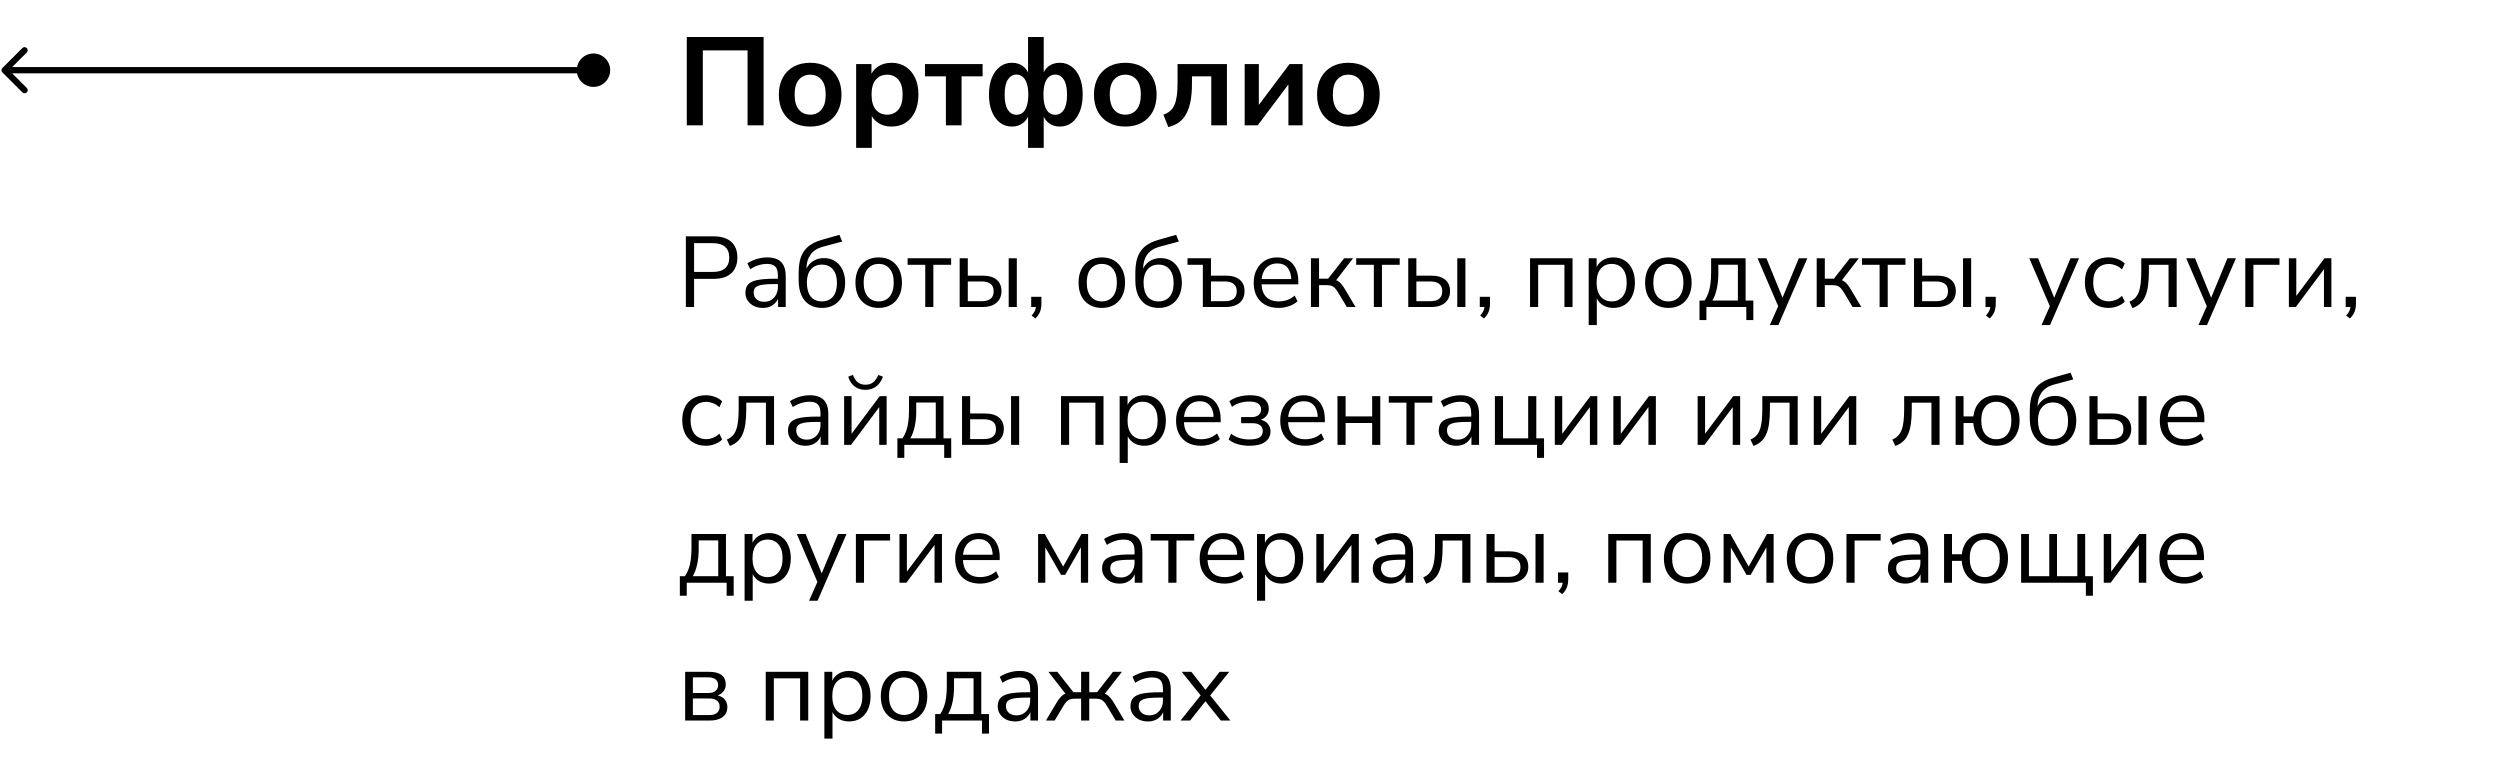
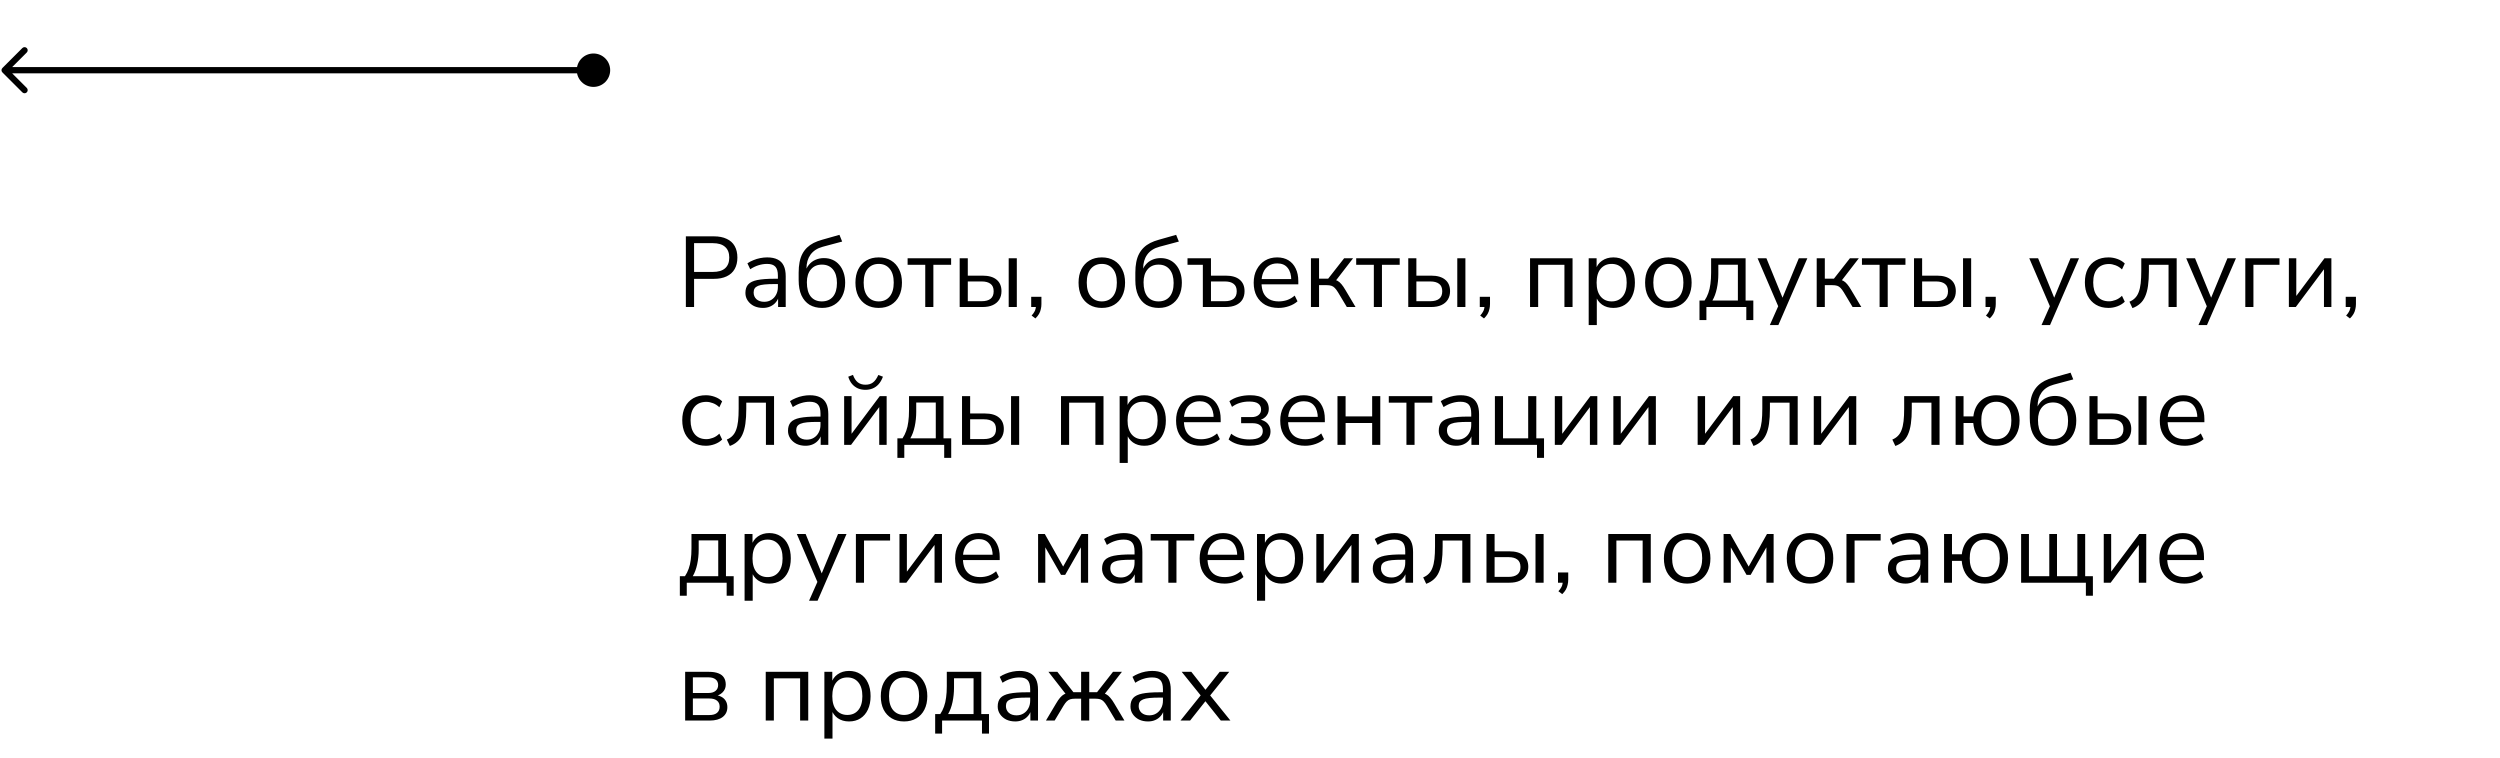
<svg xmlns="http://www.w3.org/2000/svg" width="399" height="121" viewBox="0 0 399 121" fill="none">
  <g clip-path="url(#clip0_669_3102)">
    <path d="M97.384 11.205C97.384 12.678 96.19 13.871 94.718 13.871C93.245 13.871 92.051 12.678 92.051 11.205C92.051 9.732 93.245 8.538 94.718 8.538C96.19 8.538 97.384 9.732 97.384 11.205ZM0.385 11.558C0.189 11.363 0.189 11.046 0.385 10.851L3.567 7.669C3.762 7.474 4.078 7.474 4.274 7.669C4.469 7.864 4.469 8.181 4.274 8.376L1.445 11.205L4.274 14.033C4.469 14.228 4.469 14.545 4.274 14.74C4.078 14.935 3.762 14.935 3.567 14.74L0.385 11.558ZM94.718 11.705L0.738 11.705L0.738 10.705L94.718 10.705L94.718 11.705Z" fill="black" />
  </g>
  <path d="M109.463 49V37.72H113.927C114.738 37.72 115.421 37.853 115.975 38.12C116.541 38.376 116.967 38.76 117.255 39.272C117.543 39.773 117.687 40.387 117.687 41.112C117.687 41.816 117.543 42.424 117.255 42.936C116.967 43.448 116.541 43.837 115.975 44.104C115.421 44.371 114.738 44.504 113.927 44.504H110.775V49H109.463ZM110.775 43.4H113.767C114.631 43.4 115.282 43.208 115.719 42.824C116.167 42.429 116.391 41.859 116.391 41.112C116.391 40.355 116.167 39.784 115.719 39.4C115.282 39.005 114.631 38.808 113.767 38.808H110.775V43.4ZM121.768 49.144C121.235 49.144 120.755 49.043 120.328 48.84C119.912 48.627 119.582 48.339 119.336 47.976C119.091 47.613 118.968 47.208 118.968 46.76C118.968 46.184 119.112 45.731 119.4 45.4C119.699 45.069 120.184 44.835 120.856 44.696C121.539 44.557 122.467 44.488 123.64 44.488H124.36V45.336H123.656C123.006 45.336 122.462 45.357 122.024 45.4C121.587 45.443 121.24 45.517 120.984 45.624C120.728 45.731 120.547 45.869 120.44 46.04C120.334 46.211 120.28 46.424 120.28 46.68C120.28 47.117 120.43 47.475 120.728 47.752C121.038 48.029 121.454 48.168 121.976 48.168C122.403 48.168 122.776 48.067 123.096 47.864C123.427 47.661 123.683 47.384 123.864 47.032C124.056 46.68 124.152 46.275 124.152 45.816V43.992C124.152 43.331 124.019 42.856 123.752 42.568C123.486 42.269 123.048 42.12 122.44 42.12C121.971 42.12 121.518 42.189 121.08 42.328C120.643 42.456 120.195 42.669 119.736 42.968L119.288 42.024C119.566 41.832 119.88 41.667 120.232 41.528C120.584 41.379 120.952 41.267 121.336 41.192C121.72 41.117 122.088 41.08 122.44 41.08C123.112 41.08 123.667 41.192 124.104 41.416C124.542 41.629 124.867 41.96 125.08 42.408C125.294 42.845 125.4 43.411 125.4 44.104V49H124.184V47.192H124.328C124.243 47.597 124.078 47.944 123.832 48.232C123.598 48.52 123.304 48.744 122.952 48.904C122.6 49.064 122.206 49.144 121.768 49.144ZM131.209 49.144C130.441 49.144 129.775 48.979 129.209 48.648C128.655 48.307 128.223 47.805 127.913 47.144C127.615 46.483 127.465 45.672 127.465 44.712V43.512C127.465 42.893 127.513 42.339 127.609 41.848C127.705 41.347 127.855 40.904 128.057 40.52C128.26 40.136 128.511 39.8 128.809 39.512C129.108 39.224 129.455 38.979 129.849 38.776C130.255 38.573 130.708 38.403 131.209 38.264L133.977 37.48L134.409 38.552L131.305 39.384C130.441 39.619 129.791 40.04 129.353 40.648C128.927 41.245 128.713 41.981 128.713 42.856V43.48H128.489C128.617 43.011 128.82 42.605 129.097 42.264C129.375 41.923 129.716 41.661 130.121 41.48C130.537 41.288 130.996 41.192 131.497 41.192C132.009 41.192 132.468 41.283 132.873 41.464C133.289 41.645 133.647 41.912 133.945 42.264C134.244 42.605 134.473 43.016 134.633 43.496C134.804 43.976 134.889 44.52 134.889 45.128C134.889 45.939 134.735 46.648 134.425 47.256C134.127 47.853 133.7 48.317 133.145 48.648C132.601 48.979 131.956 49.144 131.209 49.144ZM131.161 48.104C131.919 48.104 132.511 47.853 132.937 47.352C133.364 46.84 133.577 46.109 133.577 45.16C133.577 44.232 133.364 43.512 132.937 43C132.511 42.488 131.924 42.232 131.177 42.232C130.431 42.232 129.844 42.488 129.417 43C128.991 43.501 128.777 44.184 128.777 45.048C128.777 46.051 128.985 46.813 129.401 47.336C129.828 47.848 130.415 48.104 131.161 48.104ZM140.24 49.144C139.483 49.144 138.827 48.979 138.272 48.648C137.717 48.317 137.285 47.853 136.976 47.256C136.677 46.648 136.528 45.933 136.528 45.112C136.528 44.291 136.677 43.581 136.976 42.984C137.285 42.376 137.717 41.907 138.272 41.576C138.827 41.245 139.483 41.08 140.24 41.08C140.997 41.08 141.653 41.245 142.208 41.576C142.763 41.907 143.189 42.376 143.488 42.984C143.797 43.581 143.952 44.291 143.952 45.112C143.952 45.933 143.797 46.648 143.488 47.256C143.189 47.853 142.763 48.317 142.208 48.648C141.653 48.979 140.997 49.144 140.24 49.144ZM140.24 48.104C140.976 48.104 141.557 47.848 141.984 47.336C142.421 46.813 142.64 46.067 142.64 45.096C142.64 44.136 142.421 43.4 141.984 42.888C141.557 42.376 140.976 42.12 140.24 42.12C139.515 42.12 138.933 42.376 138.496 42.888C138.059 43.4 137.84 44.136 137.84 45.096C137.84 46.067 138.059 46.813 138.496 47.336C138.933 47.848 139.515 48.104 140.24 48.104ZM147.67 49V42.264H144.854V41.224H151.798V42.264H148.966V49H147.67ZM153.164 49V41.224H154.46V43.992H156.812C157.804 43.992 158.556 44.211 159.068 44.648C159.58 45.075 159.836 45.683 159.836 46.472C159.836 46.995 159.713 47.448 159.468 47.832C159.233 48.205 158.892 48.493 158.444 48.696C158.006 48.899 157.462 49 156.812 49H153.164ZM154.46 48.072H156.684C157.292 48.072 157.761 47.944 158.092 47.688C158.422 47.432 158.588 47.032 158.588 46.488C158.588 45.944 158.422 45.549 158.092 45.304C157.761 45.048 157.292 44.92 156.684 44.92H154.46V48.072ZM160.988 49V41.224H162.284V49H160.988ZM165.251 50.824L164.643 50.36C164.835 50.157 164.979 49.965 165.075 49.784C165.182 49.613 165.251 49.437 165.283 49.256C165.326 49.085 165.347 48.909 165.347 48.728L165.635 49H164.579V47.368H166.211V48.52C166.211 48.808 166.179 49.08 166.115 49.336C166.062 49.603 165.966 49.859 165.827 50.104C165.689 50.349 165.497 50.589 165.251 50.824ZM175.849 49.144C175.092 49.144 174.436 48.979 173.881 48.648C173.327 48.317 172.895 47.853 172.585 47.256C172.287 46.648 172.137 45.933 172.137 45.112C172.137 44.291 172.287 43.581 172.585 42.984C172.895 42.376 173.327 41.907 173.881 41.576C174.436 41.245 175.092 41.08 175.849 41.08C176.607 41.08 177.263 41.245 177.817 41.576C178.372 41.907 178.799 42.376 179.097 42.984C179.407 43.581 179.561 44.291 179.561 45.112C179.561 45.933 179.407 46.648 179.097 47.256C178.799 47.853 178.372 48.317 177.817 48.648C177.263 48.979 176.607 49.144 175.849 49.144ZM175.849 48.104C176.585 48.104 177.167 47.848 177.593 47.336C178.031 46.813 178.249 46.067 178.249 45.096C178.249 44.136 178.031 43.4 177.593 42.888C177.167 42.376 176.585 42.12 175.849 42.12C175.124 42.12 174.543 42.376 174.105 42.888C173.668 43.4 173.449 44.136 173.449 45.096C173.449 46.067 173.668 46.813 174.105 47.336C174.543 47.848 175.124 48.104 175.849 48.104ZM184.944 49.144C184.176 49.144 183.509 48.979 182.944 48.648C182.389 48.307 181.957 47.805 181.648 47.144C181.349 46.483 181.2 45.672 181.2 44.712V43.512C181.2 42.893 181.248 42.339 181.344 41.848C181.44 41.347 181.589 40.904 181.792 40.52C181.994 40.136 182.245 39.8 182.544 39.512C182.842 39.224 183.189 38.979 183.584 38.776C183.989 38.573 184.442 38.403 184.944 38.264L187.712 37.48L188.144 38.552L185.04 39.384C184.176 39.619 183.525 40.04 183.088 40.648C182.661 41.245 182.448 41.981 182.448 42.856V43.48H182.224C182.352 43.011 182.554 42.605 182.832 42.264C183.109 41.923 183.45 41.661 183.856 41.48C184.272 41.288 184.73 41.192 185.232 41.192C185.744 41.192 186.202 41.283 186.608 41.464C187.024 41.645 187.381 41.912 187.68 42.264C187.978 42.605 188.208 43.016 188.368 43.496C188.538 43.976 188.624 44.52 188.624 45.128C188.624 45.939 188.469 46.648 188.16 47.256C187.861 47.853 187.434 48.317 186.88 48.648C186.336 48.979 185.69 49.144 184.944 49.144ZM184.896 48.104C185.653 48.104 186.245 47.853 186.672 47.352C187.098 46.84 187.312 46.109 187.312 45.16C187.312 44.232 187.098 43.512 186.672 43C186.245 42.488 185.658 42.232 184.912 42.232C184.165 42.232 183.578 42.488 183.152 43C182.725 43.501 182.512 44.184 182.512 45.048C182.512 46.051 182.72 46.813 183.136 47.336C183.562 47.848 184.149 48.104 184.896 48.104ZM191.974 49V42.264H189.526V41.224H193.27V43.992H195.606C196.609 43.992 197.361 44.211 197.862 44.648C198.374 45.075 198.63 45.683 198.63 46.472C198.63 46.995 198.513 47.448 198.278 47.832C198.044 48.205 197.702 48.493 197.254 48.696C196.806 48.899 196.257 49 195.606 49H191.974ZM193.27 48.072H195.494C196.092 48.072 196.556 47.944 196.886 47.688C197.217 47.421 197.382 47.021 197.382 46.488C197.382 45.944 197.217 45.549 196.886 45.304C196.566 45.048 196.102 44.92 195.494 44.92H193.27V48.072ZM204.074 49.144C203.253 49.144 202.544 48.984 201.946 48.664C201.36 48.333 200.901 47.869 200.57 47.272C200.25 46.675 200.09 45.96 200.09 45.128C200.09 44.317 200.25 43.613 200.57 43.016C200.89 42.408 201.328 41.933 201.882 41.592C202.448 41.251 203.098 41.08 203.834 41.08C204.538 41.08 205.141 41.235 205.642 41.544C206.144 41.853 206.528 42.291 206.794 42.856C207.072 43.421 207.21 44.099 207.21 44.888V45.384H201.082V44.536H206.346L206.09 44.744C206.09 43.891 205.898 43.229 205.514 42.76C205.141 42.28 204.592 42.04 203.866 42.04C203.322 42.04 202.858 42.168 202.474 42.424C202.101 42.669 201.818 43.016 201.626 43.464C201.434 43.901 201.338 44.413 201.338 45V45.096C201.338 45.747 201.44 46.296 201.642 46.744C201.856 47.192 202.17 47.533 202.586 47.768C203.002 47.992 203.498 48.104 204.074 48.104C204.533 48.104 204.976 48.035 205.402 47.896C205.84 47.747 206.25 47.507 206.634 47.176L207.082 48.088C206.73 48.408 206.282 48.664 205.738 48.856C205.194 49.048 204.64 49.144 204.074 49.144ZM209.226 49V41.224H210.522V44.472H211.978L214.522 41.224H215.946L213.034 45L212.666 44.584C212.965 44.616 213.226 44.691 213.45 44.808C213.674 44.925 213.888 45.107 214.09 45.352C214.293 45.587 214.512 45.907 214.746 46.312L216.346 49H214.954L213.546 46.648C213.365 46.349 213.194 46.12 213.034 45.96C212.874 45.789 212.693 45.672 212.49 45.608C212.288 45.544 212.037 45.512 211.738 45.512H210.522V49H209.226ZM219.264 49V42.264H216.448V41.224H223.392V42.264H220.56V49H219.264ZM224.758 49V41.224H226.054V43.992H228.406C229.398 43.992 230.15 44.211 230.662 44.648C231.174 45.075 231.43 45.683 231.43 46.472C231.43 46.995 231.307 47.448 231.062 47.832C230.827 48.205 230.486 48.493 230.038 48.696C229.6 48.899 229.056 49 228.406 49H224.758ZM226.054 48.072H228.278C228.886 48.072 229.355 47.944 229.686 47.688C230.016 47.432 230.182 47.032 230.182 46.488C230.182 45.944 230.016 45.549 229.686 45.304C229.355 45.048 228.886 44.92 228.278 44.92H226.054V48.072ZM232.582 49V41.224H233.878V49H232.582ZM236.845 50.824L236.237 50.36C236.429 50.157 236.573 49.965 236.669 49.784C236.776 49.613 236.845 49.437 236.877 49.256C236.92 49.085 236.941 48.909 236.941 48.728L237.229 49H236.173V47.368H237.805V48.52C237.805 48.808 237.773 49.08 237.709 49.336C237.656 49.603 237.56 49.859 237.421 50.104C237.282 50.349 237.09 50.589 236.845 50.824ZM244.195 49V41.224H250.979V49H249.683V42.264H245.491V49H244.195ZM253.555 51.88V41.224H254.819V43.064H254.659C254.829 42.456 255.165 41.976 255.667 41.624C256.179 41.261 256.787 41.08 257.491 41.08C258.184 41.08 258.787 41.245 259.299 41.576C259.821 41.896 260.221 42.36 260.499 42.968C260.787 43.565 260.931 44.28 260.931 45.112C260.931 45.933 260.787 46.648 260.499 47.256C260.221 47.853 259.827 48.317 259.315 48.648C258.803 48.979 258.195 49.144 257.491 49.144C256.787 49.144 256.184 48.968 255.683 48.616C255.181 48.253 254.84 47.773 254.659 47.176H254.851V51.88H253.555ZM257.219 48.104C257.955 48.104 258.536 47.848 258.963 47.336C259.4 46.813 259.619 46.072 259.619 45.112C259.619 44.141 259.4 43.4 258.963 42.888C258.536 42.376 257.955 42.12 257.219 42.12C256.493 42.12 255.912 42.376 255.475 42.888C255.037 43.4 254.819 44.141 254.819 45.112C254.819 46.072 255.037 46.813 255.475 47.336C255.912 47.848 256.493 48.104 257.219 48.104ZM266.271 49.144C265.514 49.144 264.858 48.979 264.303 48.648C263.748 48.317 263.316 47.853 263.007 47.256C262.708 46.648 262.559 45.933 262.559 45.112C262.559 44.291 262.708 43.581 263.007 42.984C263.316 42.376 263.748 41.907 264.303 41.576C264.858 41.245 265.514 41.08 266.271 41.08C267.028 41.08 267.684 41.245 268.239 41.576C268.794 41.907 269.22 42.376 269.519 42.984C269.828 43.581 269.983 44.291 269.983 45.112C269.983 45.933 269.828 46.648 269.519 47.256C269.22 47.853 268.794 48.317 268.239 48.648C267.684 48.979 267.028 49.144 266.271 49.144ZM266.271 48.104C267.007 48.104 267.588 47.848 268.015 47.336C268.452 46.813 268.671 46.067 268.671 45.096C268.671 44.136 268.452 43.4 268.015 42.888C267.588 42.376 267.007 42.12 266.271 42.12C265.546 42.12 264.964 42.376 264.527 42.888C264.09 43.4 263.871 44.136 263.871 45.096C263.871 46.067 264.09 46.813 264.527 47.336C264.964 47.848 265.546 48.104 266.271 48.104ZM271.238 51.08V47.96H272.054C272.299 47.597 272.496 47.203 272.646 46.776C272.806 46.339 272.918 45.853 272.982 45.32C273.056 44.787 273.094 44.184 273.094 43.512V41.224H278.598V47.96H279.83V51.08H278.71V49H272.342V51.08H271.238ZM273.302 47.96H277.366V42.248H274.246V43.736C274.246 44.536 274.166 45.309 274.006 46.056C273.846 46.803 273.611 47.437 273.302 47.96ZM282.466 51.88L283.922 48.6V49.16L280.514 41.224H281.922L284.706 48.04H284.274L287.09 41.224H288.45L283.826 51.88H282.466ZM289.945 49V41.224H291.241V44.472H292.697L295.241 41.224H296.665L293.753 45L293.385 44.584C293.684 44.616 293.945 44.691 294.169 44.808C294.393 44.925 294.606 45.107 294.809 45.352C295.012 45.587 295.23 45.907 295.465 46.312L297.065 49H295.673L294.265 46.648C294.084 46.349 293.913 46.12 293.753 45.96C293.593 45.789 293.412 45.672 293.209 45.608C293.006 45.544 292.756 45.512 292.457 45.512H291.241V49H289.945ZM299.983 49V42.264H297.167V41.224H304.111V42.264H301.279V49H299.983ZM305.476 49V41.224H306.772V43.992H309.124C310.116 43.992 310.868 44.211 311.38 44.648C311.892 45.075 312.148 45.683 312.148 46.472C312.148 46.995 312.026 47.448 311.78 47.832C311.546 48.205 311.204 48.493 310.756 48.696C310.319 48.899 309.775 49 309.124 49H305.476ZM306.772 48.072H308.996C309.604 48.072 310.074 47.944 310.404 47.688C310.735 47.432 310.9 47.032 310.9 46.488C310.9 45.944 310.735 45.549 310.404 45.304C310.074 45.048 309.604 44.92 308.996 44.92H306.772V48.072ZM313.3 49V41.224H314.596V49H313.3ZM317.564 50.824L316.956 50.36C317.148 50.157 317.292 49.965 317.388 49.784C317.494 49.613 317.564 49.437 317.596 49.256C317.638 49.085 317.66 48.909 317.66 48.728L317.948 49H316.892V47.368H318.524V48.52C318.524 48.808 318.492 49.08 318.428 49.336C318.374 49.603 318.278 49.859 318.14 50.104C318.001 50.349 317.809 50.589 317.564 50.824ZM325.826 51.88L327.282 48.6V49.16L323.874 41.224H325.282L328.066 48.04H327.634L330.45 41.224H331.81L327.186 51.88H325.826ZM336.523 49.144C335.744 49.144 335.072 48.973 334.507 48.632C333.941 48.291 333.504 47.816 333.195 47.208C332.896 46.589 332.747 45.875 332.747 45.064C332.747 44.243 332.896 43.533 333.195 42.936C333.504 42.339 333.941 41.88 334.507 41.56C335.072 41.24 335.744 41.08 336.523 41.08C337.003 41.08 337.477 41.165 337.947 41.336C338.416 41.507 338.805 41.747 339.115 42.056L338.667 43C338.357 42.701 338.016 42.483 337.643 42.344C337.28 42.205 336.933 42.136 336.603 42.136C335.792 42.136 335.168 42.392 334.731 42.904C334.293 43.405 334.075 44.131 334.075 45.08C334.075 46.008 334.293 46.744 334.731 47.288C335.168 47.821 335.792 48.088 336.603 48.088C336.933 48.088 337.28 48.019 337.643 47.88C338.016 47.741 338.357 47.517 338.667 47.208L339.115 48.152C338.805 48.461 338.411 48.707 337.931 48.888C337.461 49.059 336.992 49.144 336.523 49.144ZM340.341 49.176L339.861 48.152C340.224 48.003 340.522 47.805 340.757 47.56C341.002 47.315 341.194 47.005 341.333 46.632C341.482 46.248 341.589 45.779 341.653 45.224C341.717 44.669 341.749 43.997 341.749 43.208V41.224H347.397V49H346.101V42.264H342.965V43.256C342.965 44.163 342.917 44.952 342.821 45.624C342.725 46.296 342.57 46.867 342.357 47.336C342.154 47.795 341.882 48.173 341.541 48.472C341.21 48.771 340.81 49.005 340.341 49.176ZM350.873 51.88L352.329 48.6V49.16L348.921 41.224H350.329L353.113 48.04H352.681L355.497 41.224H356.857L352.233 51.88H350.873ZM358.351 49V41.224H363.807V42.264H359.647V49H358.351ZM365.304 49V41.224H366.488V47.768H366.088L370.984 41.224H372.088V49H370.904V42.44H371.304L366.408 49H365.304ZM375.048 50.824L374.44 50.36C374.632 50.157 374.776 49.965 374.872 49.784C374.979 49.613 375.048 49.437 375.08 49.256C375.123 49.085 375.144 48.909 375.144 48.728L375.432 49H374.376V47.368H376.008V48.52C376.008 48.808 375.976 49.08 375.912 49.336C375.859 49.603 375.763 49.859 375.624 50.104C375.485 50.349 375.293 50.589 375.048 50.824ZM112.663 71.144C111.885 71.144 111.213 70.973 110.647 70.632C110.082 70.291 109.645 69.816 109.335 69.208C109.037 68.589 108.887 67.875 108.887 67.064C108.887 66.243 109.037 65.533 109.335 64.936C109.645 64.339 110.082 63.88 110.647 63.56C111.213 63.24 111.885 63.08 112.663 63.08C113.143 63.08 113.618 63.165 114.087 63.336C114.557 63.507 114.946 63.747 115.255 64.056L114.807 65C114.498 64.701 114.157 64.483 113.783 64.344C113.421 64.205 113.074 64.136 112.743 64.136C111.933 64.136 111.309 64.392 110.871 64.904C110.434 65.405 110.215 66.131 110.215 67.08C110.215 68.008 110.434 68.744 110.871 69.288C111.309 69.821 111.933 70.088 112.743 70.088C113.074 70.088 113.421 70.019 113.783 69.88C114.157 69.741 114.498 69.517 114.807 69.208L115.255 70.152C114.946 70.461 114.551 70.707 114.071 70.888C113.602 71.059 113.133 71.144 112.663 71.144ZM116.482 71.176L116.002 70.152C116.364 70.003 116.663 69.805 116.898 69.56C117.143 69.315 117.335 69.005 117.474 68.632C117.623 68.248 117.73 67.779 117.794 67.224C117.858 66.669 117.89 65.997 117.89 65.208V63.224H123.538V71H122.242V64.264H119.106V65.256C119.106 66.163 119.058 66.952 118.962 67.624C118.866 68.296 118.711 68.867 118.498 69.336C118.295 69.795 118.023 70.173 117.682 70.472C117.351 70.771 116.951 71.005 116.482 71.176ZM128.565 71.144C128.032 71.144 127.552 71.043 127.125 70.84C126.709 70.627 126.379 70.339 126.133 69.976C125.888 69.613 125.765 69.208 125.765 68.76C125.765 68.184 125.909 67.731 126.197 67.4C126.496 67.069 126.981 66.835 127.653 66.696C128.336 66.557 129.264 66.488 130.437 66.488H131.157V67.336H130.453C129.803 67.336 129.259 67.357 128.821 67.4C128.384 67.443 128.037 67.517 127.781 67.624C127.525 67.731 127.344 67.869 127.237 68.04C127.131 68.211 127.077 68.424 127.077 68.68C127.077 69.117 127.227 69.475 127.525 69.752C127.835 70.029 128.251 70.168 128.773 70.168C129.2 70.168 129.573 70.067 129.893 69.864C130.224 69.661 130.48 69.384 130.661 69.032C130.853 68.68 130.949 68.275 130.949 67.816V65.992C130.949 65.331 130.816 64.856 130.549 64.568C130.283 64.269 129.845 64.12 129.237 64.12C128.768 64.12 128.315 64.189 127.877 64.328C127.44 64.456 126.992 64.669 126.533 64.968L126.085 64.024C126.363 63.832 126.677 63.667 127.029 63.528C127.381 63.379 127.749 63.267 128.133 63.192C128.517 63.117 128.885 63.08 129.237 63.08C129.909 63.08 130.464 63.192 130.901 63.416C131.339 63.629 131.664 63.96 131.877 64.408C132.091 64.845 132.197 65.411 132.197 66.104V71H130.981V69.192H131.125C131.04 69.597 130.875 69.944 130.629 70.232C130.395 70.52 130.101 70.744 129.749 70.904C129.397 71.064 129.003 71.144 128.565 71.144ZM134.726 71V63.224H135.91V69.768H135.51L140.406 63.224H141.51V71H140.326V64.44H140.726L135.83 71H134.726ZM138.118 62.216C137.692 62.216 137.297 62.141 136.934 61.992C136.572 61.832 136.257 61.597 135.99 61.288C135.724 60.979 135.521 60.589 135.382 60.12L136.134 59.832C136.326 60.365 136.582 60.76 136.902 61.016C137.233 61.272 137.638 61.4 138.118 61.4C138.609 61.4 139.009 61.283 139.318 61.048C139.638 60.813 139.926 60.413 140.182 59.848L140.918 60.12C140.726 60.632 140.486 61.043 140.198 61.352C139.921 61.651 139.606 61.869 139.254 62.008C138.902 62.147 138.524 62.216 138.118 62.216ZM143.222 73.08V69.96H144.038C144.283 69.597 144.481 69.203 144.63 68.776C144.79 68.339 144.902 67.853 144.966 67.32C145.041 66.787 145.078 66.184 145.078 65.512V63.224H150.582V69.96H151.814V73.08H150.694V71H144.326V73.08H143.222ZM145.286 69.96H149.35V64.248H146.23V65.736C146.23 66.536 146.15 67.309 145.99 68.056C145.83 68.803 145.595 69.437 145.286 69.96ZM153.539 71V63.224H154.835V65.992H157.187C158.179 65.992 158.931 66.211 159.443 66.648C159.955 67.075 160.211 67.683 160.211 68.472C160.211 68.995 160.088 69.448 159.843 69.832C159.608 70.205 159.267 70.493 158.819 70.696C158.381 70.899 157.837 71 157.187 71H153.539ZM154.835 70.072H157.059C157.667 70.072 158.136 69.944 158.467 69.688C158.797 69.432 158.963 69.032 158.963 68.488C158.963 67.944 158.797 67.549 158.467 67.304C158.136 67.048 157.667 66.92 157.059 66.92H154.835V70.072ZM161.363 71V63.224H162.659V71H161.363ZM169.336 71V63.224H176.12V71H174.824V64.264H170.632V71H169.336ZM178.695 73.88V63.224H179.959V65.064H179.799C179.97 64.456 180.306 63.976 180.807 63.624C181.319 63.261 181.927 63.08 182.631 63.08C183.325 63.08 183.927 63.245 184.439 63.576C184.962 63.896 185.362 64.36 185.639 64.968C185.927 65.565 186.071 66.28 186.071 67.112C186.071 67.933 185.927 68.648 185.639 69.256C185.362 69.853 184.967 70.317 184.455 70.648C183.943 70.979 183.335 71.144 182.631 71.144C181.927 71.144 181.325 70.968 180.823 70.616C180.322 70.253 179.981 69.773 179.799 69.176H179.991V73.88H178.695ZM182.359 70.104C183.095 70.104 183.677 69.848 184.103 69.336C184.541 68.813 184.759 68.072 184.759 67.112C184.759 66.141 184.541 65.4 184.103 64.888C183.677 64.376 183.095 64.12 182.359 64.12C181.634 64.12 181.053 64.376 180.615 64.888C180.178 65.4 179.959 66.141 179.959 67.112C179.959 68.072 180.178 68.813 180.615 69.336C181.053 69.848 181.634 70.104 182.359 70.104ZM191.684 71.144C190.862 71.144 190.153 70.984 189.556 70.664C188.969 70.333 188.51 69.869 188.18 69.272C187.86 68.675 187.7 67.96 187.7 67.128C187.7 66.317 187.86 65.613 188.18 65.016C188.5 64.408 188.937 63.933 189.492 63.592C190.057 63.251 190.708 63.08 191.444 63.08C192.148 63.08 192.75 63.235 193.252 63.544C193.753 63.853 194.137 64.291 194.404 64.856C194.681 65.421 194.82 66.099 194.82 66.888V67.384H188.692V66.536H193.956L193.7 66.744C193.7 65.891 193.508 65.229 193.124 64.76C192.75 64.28 192.201 64.04 191.476 64.04C190.932 64.04 190.468 64.168 190.084 64.424C189.71 64.669 189.428 65.016 189.236 65.464C189.044 65.901 188.948 66.413 188.948 67V67.096C188.948 67.747 189.049 68.296 189.252 68.744C189.465 69.192 189.78 69.533 190.196 69.768C190.612 69.992 191.108 70.104 191.684 70.104C192.142 70.104 192.585 70.035 193.012 69.896C193.449 69.747 193.86 69.507 194.244 69.176L194.692 70.088C194.34 70.408 193.892 70.664 193.348 70.856C192.804 71.048 192.249 71.144 191.684 71.144ZM199.412 71.144C198.74 71.144 198.105 71.059 197.508 70.888C196.921 70.707 196.446 70.456 196.084 70.136L196.5 69.224C196.873 69.523 197.31 69.752 197.812 69.912C198.313 70.061 198.836 70.136 199.38 70.136C200.148 70.136 200.697 70.024 201.028 69.8C201.369 69.576 201.54 69.245 201.54 68.808C201.54 68.403 201.401 68.093 201.124 67.88C200.846 67.656 200.446 67.544 199.924 67.544H198.084V66.568H199.764C200.222 66.568 200.585 66.461 200.852 66.248C201.129 66.035 201.268 65.736 201.268 65.352C201.268 64.957 201.118 64.648 200.82 64.424C200.532 64.2 200.052 64.088 199.38 64.088C198.846 64.088 198.356 64.157 197.908 64.296C197.46 64.424 197.033 64.637 196.628 64.936L196.212 64.024C196.649 63.704 197.145 63.469 197.7 63.32C198.265 63.16 198.878 63.08 199.54 63.08C200.521 63.08 201.257 63.272 201.748 63.656C202.249 64.04 202.5 64.579 202.5 65.272C202.5 65.763 202.329 66.179 201.988 66.52C201.646 66.861 201.193 67.064 200.628 67.128V66.92C201.065 66.931 201.444 67.021 201.764 67.192C202.084 67.352 202.329 67.576 202.5 67.864C202.681 68.141 202.772 68.472 202.772 68.856C202.772 69.549 202.489 70.104 201.924 70.52C201.358 70.936 200.521 71.144 199.412 71.144ZM208.309 71.144C207.487 71.144 206.778 70.984 206.181 70.664C205.594 70.333 205.135 69.869 204.805 69.272C204.485 68.675 204.325 67.96 204.325 67.128C204.325 66.317 204.485 65.613 204.805 65.016C205.125 64.408 205.562 63.933 206.117 63.592C206.682 63.251 207.333 63.08 208.069 63.08C208.773 63.08 209.375 63.235 209.877 63.544C210.378 63.853 210.762 64.291 211.029 64.856C211.306 65.421 211.445 66.099 211.445 66.888V67.384H205.317V66.536H210.581L210.325 66.744C210.325 65.891 210.133 65.229 209.749 64.76C209.375 64.28 208.826 64.04 208.101 64.04C207.557 64.04 207.093 64.168 206.709 64.424C206.335 64.669 206.053 65.016 205.861 65.464C205.669 65.901 205.573 66.413 205.573 67V67.096C205.573 67.747 205.674 68.296 205.877 68.744C206.09 69.192 206.405 69.533 206.821 69.768C207.237 69.992 207.733 70.104 208.309 70.104C208.767 70.104 209.21 70.035 209.637 69.896C210.074 69.747 210.485 69.507 210.869 69.176L211.317 70.088C210.965 70.408 210.517 70.664 209.973 70.856C209.429 71.048 208.874 71.144 208.309 71.144ZM213.461 71V63.224H214.757V66.456H218.997V63.224H220.293V71H218.997V67.512H214.757V71H213.461ZM224.467 71V64.264H221.651V63.224H228.595V64.264H225.763V71H224.467ZM232.425 71.144C231.891 71.144 231.411 71.043 230.985 70.84C230.569 70.627 230.238 70.339 229.993 69.976C229.747 69.613 229.625 69.208 229.625 68.76C229.625 68.184 229.769 67.731 230.057 67.4C230.355 67.069 230.841 66.835 231.513 66.696C232.195 66.557 233.123 66.488 234.297 66.488H235.017V67.336H234.313C233.662 67.336 233.118 67.357 232.681 67.4C232.243 67.443 231.897 67.517 231.641 67.624C231.385 67.731 231.203 67.869 231.097 68.04C230.99 68.211 230.937 68.424 230.937 68.68C230.937 69.117 231.086 69.475 231.385 69.752C231.694 70.029 232.11 70.168 232.633 70.168C233.059 70.168 233.433 70.067 233.753 69.864C234.083 69.661 234.339 69.384 234.521 69.032C234.713 68.68 234.809 68.275 234.809 67.816V65.992C234.809 65.331 234.675 64.856 234.409 64.568C234.142 64.269 233.705 64.12 233.097 64.12C232.627 64.12 232.174 64.189 231.737 64.328C231.299 64.456 230.851 64.669 230.393 64.968L229.945 64.024C230.222 63.832 230.537 63.667 230.889 63.528C231.241 63.379 231.609 63.267 231.993 63.192C232.377 63.117 232.745 63.08 233.097 63.08C233.769 63.08 234.323 63.192 234.761 63.416C235.198 63.629 235.523 63.96 235.737 64.408C235.95 64.845 236.057 65.411 236.057 66.104V71H234.841V69.192H234.985C234.899 69.597 234.734 69.944 234.489 70.232C234.254 70.52 233.961 70.744 233.609 70.904C233.257 71.064 232.862 71.144 232.425 71.144ZM245.306 73.08V71H238.586V63.224H239.882V69.96H243.898V63.224H245.194V69.96H246.426V73.08H245.306ZM248.148 71V63.224H249.332V69.768H248.932L253.828 63.224H254.932V71H253.748V64.44H254.148L249.252 71H248.148ZM257.492 71V63.224H258.676V69.768H258.276L263.172 63.224H264.276V71H263.092V64.44H263.492L258.596 71H257.492ZM270.945 71V63.224H272.129V69.768H271.729L276.625 63.224H277.729V71H276.545V64.44H276.945L272.049 71H270.945ZM279.857 71.176L279.377 70.152C279.739 70.003 280.038 69.805 280.273 69.56C280.518 69.315 280.71 69.005 280.849 68.632C280.998 68.248 281.105 67.779 281.169 67.224C281.233 66.669 281.265 65.997 281.265 65.208V63.224H286.913V71H285.617V64.264H282.481V65.256C282.481 66.163 282.433 66.952 282.337 67.624C282.241 68.296 282.086 68.867 281.873 69.336C281.67 69.795 281.398 70.173 281.057 70.472C280.726 70.771 280.326 71.005 279.857 71.176ZM289.476 71V63.224H290.66V69.768H290.26L295.156 63.224H296.26V71H295.076V64.44H295.476L290.58 71H289.476ZM302.497 71.176L302.017 70.152C302.38 70.003 302.679 69.805 302.913 69.56C303.159 69.315 303.351 69.005 303.489 68.632C303.639 68.248 303.745 67.779 303.809 67.224C303.873 66.669 303.905 65.997 303.905 65.208V63.224H309.553V71H308.257V64.264H305.121V65.256C305.121 66.163 305.073 66.952 304.977 67.624C304.881 68.296 304.727 68.867 304.513 69.336C304.311 69.795 304.039 70.173 303.697 70.472C303.367 70.771 302.967 71.005 302.497 71.176ZM318.613 71.144C317.909 71.144 317.29 71 316.757 70.712C316.224 70.413 315.802 69.992 315.493 69.448C315.184 68.893 314.997 68.248 314.933 67.512H313.381V71H312.117V63.224H313.381V66.456H314.949C315.077 65.411 315.461 64.589 316.101 63.992C316.752 63.384 317.589 63.08 318.613 63.08C319.37 63.08 320.026 63.245 320.581 63.576C321.136 63.907 321.562 64.376 321.861 64.984C322.17 65.581 322.325 66.291 322.325 67.112C322.325 67.933 322.17 68.648 321.861 69.256C321.562 69.853 321.136 70.317 320.581 70.648C320.026 70.979 319.37 71.144 318.613 71.144ZM318.613 70.104C319.349 70.104 319.93 69.848 320.357 69.336C320.794 68.813 321.013 68.072 321.013 67.112C321.013 66.141 320.794 65.4 320.357 64.888C319.93 64.376 319.349 64.12 318.613 64.12C317.888 64.12 317.306 64.376 316.869 64.888C316.432 65.4 316.213 66.141 316.213 67.112C316.213 68.072 316.432 68.813 316.869 69.336C317.306 69.848 317.888 70.104 318.613 70.104ZM327.694 71.144C326.926 71.144 326.259 70.979 325.694 70.648C325.139 70.307 324.707 69.805 324.398 69.144C324.099 68.483 323.95 67.672 323.95 66.712V65.512C323.95 64.893 323.998 64.339 324.094 63.848C324.19 63.347 324.339 62.904 324.542 62.52C324.744 62.136 324.995 61.8 325.294 61.512C325.592 61.224 325.939 60.979 326.334 60.776C326.739 60.573 327.192 60.403 327.694 60.264L330.462 59.48L330.894 60.552L327.79 61.384C326.926 61.619 326.275 62.04 325.838 62.648C325.411 63.245 325.198 63.981 325.198 64.856V65.48H324.974C325.102 65.011 325.304 64.605 325.582 64.264C325.859 63.923 326.2 63.661 326.606 63.48C327.022 63.288 327.48 63.192 327.982 63.192C328.494 63.192 328.952 63.283 329.358 63.464C329.774 63.645 330.131 63.912 330.43 64.264C330.728 64.605 330.958 65.016 331.118 65.496C331.288 65.976 331.374 66.52 331.374 67.128C331.374 67.939 331.219 68.648 330.91 69.256C330.611 69.853 330.184 70.317 329.63 70.648C329.086 70.979 328.44 71.144 327.694 71.144ZM327.646 70.104C328.403 70.104 328.995 69.853 329.422 69.352C329.848 68.84 330.062 68.109 330.062 67.16C330.062 66.232 329.848 65.512 329.422 65C328.995 64.488 328.408 64.232 327.662 64.232C326.915 64.232 326.328 64.488 325.902 65C325.475 65.501 325.262 66.184 325.262 67.048C325.262 68.051 325.47 68.813 325.886 69.336C326.312 69.848 326.899 70.104 327.646 70.104ZM333.476 71V63.224H334.772V65.992H337.124C338.116 65.992 338.868 66.211 339.38 66.648C339.892 67.075 340.148 67.683 340.148 68.472C340.148 68.995 340.026 69.448 339.78 69.832C339.546 70.205 339.204 70.493 338.756 70.696C338.319 70.899 337.775 71 337.124 71H333.476ZM334.772 70.072H336.996C337.604 70.072 338.074 69.944 338.404 69.688C338.735 69.432 338.9 69.032 338.9 68.488C338.9 67.944 338.735 67.549 338.404 67.304C338.074 67.048 337.604 66.92 336.996 66.92H334.772V70.072ZM341.3 71V63.224H342.596V71H341.3ZM348.684 71.144C347.862 71.144 347.153 70.984 346.556 70.664C345.969 70.333 345.51 69.869 345.18 69.272C344.86 68.675 344.7 67.96 344.7 67.128C344.7 66.317 344.86 65.613 345.18 65.016C345.5 64.408 345.937 63.933 346.492 63.592C347.057 63.251 347.708 63.08 348.444 63.08C349.148 63.08 349.75 63.235 350.252 63.544C350.753 63.853 351.137 64.291 351.404 64.856C351.681 65.421 351.82 66.099 351.82 66.888V67.384H345.692V66.536H350.956L350.7 66.744C350.7 65.891 350.508 65.229 350.124 64.76C349.75 64.28 349.201 64.04 348.476 64.04C347.932 64.04 347.468 64.168 347.084 64.424C346.71 64.669 346.428 65.016 346.236 65.464C346.044 65.901 345.948 66.413 345.948 67V67.096C345.948 67.747 346.049 68.296 346.252 68.744C346.465 69.192 346.78 69.533 347.196 69.768C347.612 69.992 348.108 70.104 348.684 70.104C349.142 70.104 349.585 70.035 350.012 69.896C350.449 69.747 350.86 69.507 351.244 69.176L351.692 70.088C351.34 70.408 350.892 70.664 350.348 70.856C349.804 71.048 349.249 71.144 348.684 71.144ZM108.503 95.08V91.96H109.319C109.565 91.597 109.762 91.203 109.911 90.776C110.071 90.339 110.183 89.853 110.247 89.32C110.322 88.787 110.359 88.184 110.359 87.512V85.224H115.863V91.96H117.095V95.08H115.975V93H109.607V95.08H108.503ZM110.567 91.96H114.631V86.248H111.511V87.736C111.511 88.536 111.431 89.309 111.271 90.056C111.111 90.803 110.877 91.437 110.567 91.96ZM118.836 95.88V85.224H120.1V87.064H119.94C120.111 86.456 120.447 85.976 120.948 85.624C121.46 85.261 122.068 85.08 122.772 85.08C123.465 85.08 124.068 85.245 124.58 85.576C125.103 85.896 125.503 86.36 125.78 86.968C126.068 87.565 126.212 88.28 126.212 89.112C126.212 89.933 126.068 90.648 125.78 91.256C125.503 91.853 125.108 92.317 124.596 92.648C124.084 92.979 123.476 93.144 122.772 93.144C122.068 93.144 121.465 92.968 120.964 92.616C120.463 92.253 120.121 91.773 119.94 91.176H120.132V95.88H118.836ZM122.5 92.104C123.236 92.104 123.817 91.848 124.244 91.336C124.681 90.813 124.9 90.072 124.9 89.112C124.9 88.141 124.681 87.4 124.244 86.888C123.817 86.376 123.236 86.12 122.5 86.12C121.775 86.12 121.193 86.376 120.756 86.888C120.319 87.4 120.1 88.141 120.1 89.112C120.1 90.072 120.319 90.813 120.756 91.336C121.193 91.848 121.775 92.104 122.5 92.104ZM129.123 95.88L130.579 92.6V93.16L127.171 85.224H128.579L131.363 92.04H130.931L133.747 85.224H135.107L130.483 95.88H129.123ZM136.601 93V85.224H142.057V86.264H137.897V93H136.601ZM143.554 93V85.224H144.738V91.768H144.338L149.234 85.224H150.338V93H149.154V86.44H149.554L144.658 93H143.554ZM156.418 93.144C155.597 93.144 154.887 92.984 154.29 92.664C153.703 92.333 153.245 91.869 152.914 91.272C152.594 90.675 152.434 89.96 152.434 89.128C152.434 88.317 152.594 87.613 152.914 87.016C153.234 86.408 153.671 85.933 154.226 85.592C154.791 85.251 155.442 85.08 156.178 85.08C156.882 85.08 157.485 85.235 157.986 85.544C158.487 85.853 158.871 86.291 159.138 86.856C159.415 87.421 159.554 88.099 159.554 88.888V89.384H153.426V88.536H158.69L158.434 88.744C158.434 87.891 158.242 87.229 157.858 86.76C157.485 86.28 156.935 86.04 156.21 86.04C155.666 86.04 155.202 86.168 154.818 86.424C154.445 86.669 154.162 87.016 153.97 87.464C153.778 87.901 153.682 88.413 153.682 89V89.096C153.682 89.747 153.783 90.296 153.986 90.744C154.199 91.192 154.514 91.533 154.93 91.768C155.346 91.992 155.842 92.104 156.418 92.104C156.877 92.104 157.319 92.035 157.746 91.896C158.183 91.747 158.594 91.507 158.978 91.176L159.426 92.088C159.074 92.408 158.626 92.664 158.082 92.856C157.538 93.048 156.983 93.144 156.418 93.144ZM165.679 93V85.224H166.751L169.679 90.424L172.607 85.224H173.663V93H172.511V86.712H172.879L169.999 91.752H169.343L166.463 86.712H166.831V93H165.679ZM178.69 93.144C178.157 93.144 177.677 93.043 177.25 92.84C176.834 92.627 176.504 92.339 176.258 91.976C176.013 91.613 175.89 91.208 175.89 90.76C175.89 90.184 176.034 89.731 176.322 89.4C176.621 89.069 177.106 88.835 177.778 88.696C178.461 88.557 179.389 88.488 180.562 88.488H181.282V89.336H180.578C179.928 89.336 179.384 89.357 178.946 89.4C178.509 89.443 178.162 89.517 177.906 89.624C177.65 89.731 177.469 89.869 177.362 90.04C177.256 90.211 177.202 90.424 177.202 90.68C177.202 91.117 177.352 91.475 177.65 91.752C177.96 92.029 178.376 92.168 178.898 92.168C179.325 92.168 179.698 92.067 180.018 91.864C180.349 91.661 180.605 91.384 180.786 91.032C180.978 90.68 181.074 90.275 181.074 89.816V87.992C181.074 87.331 180.941 86.856 180.674 86.568C180.408 86.269 179.97 86.12 179.362 86.12C178.893 86.12 178.44 86.189 178.002 86.328C177.565 86.456 177.117 86.669 176.658 86.968L176.21 86.024C176.488 85.832 176.802 85.667 177.154 85.528C177.506 85.379 177.874 85.267 178.258 85.192C178.642 85.117 179.01 85.08 179.362 85.08C180.034 85.08 180.589 85.192 181.026 85.416C181.464 85.629 181.789 85.96 182.002 86.408C182.216 86.845 182.322 87.411 182.322 88.104V93H181.106V91.192H181.25C181.165 91.597 181 91.944 180.754 92.232C180.52 92.52 180.226 92.744 179.874 92.904C179.522 93.064 179.128 93.144 178.69 93.144ZM186.467 93V86.264H183.651V85.224H190.595V86.264H187.763V93H186.467ZM195.449 93.144C194.628 93.144 193.919 92.984 193.321 92.664C192.735 92.333 192.276 91.869 191.945 91.272C191.625 90.675 191.465 89.96 191.465 89.128C191.465 88.317 191.625 87.613 191.945 87.016C192.265 86.408 192.703 85.933 193.257 85.592C193.823 85.251 194.473 85.08 195.209 85.08C195.913 85.08 196.516 85.235 197.017 85.544C197.519 85.853 197.903 86.291 198.169 86.856C198.447 87.421 198.585 88.099 198.585 88.888V89.384H192.457V88.536H197.721L197.465 88.744C197.465 87.891 197.273 87.229 196.889 86.76C196.516 86.28 195.967 86.04 195.241 86.04C194.697 86.04 194.233 86.168 193.849 86.424C193.476 86.669 193.193 87.016 193.001 87.464C192.809 87.901 192.713 88.413 192.713 89V89.096C192.713 89.747 192.815 90.296 193.017 90.744C193.231 91.192 193.545 91.533 193.961 91.768C194.377 91.992 194.873 92.104 195.449 92.104C195.908 92.104 196.351 92.035 196.777 91.896C197.215 91.747 197.625 91.507 198.009 91.176L198.457 92.088C198.105 92.408 197.657 92.664 197.113 92.856C196.569 93.048 196.015 93.144 195.449 93.144ZM200.617 95.88V85.224H201.881V87.064H201.721C201.892 86.456 202.228 85.976 202.729 85.624C203.241 85.261 203.849 85.08 204.553 85.08C205.247 85.08 205.849 85.245 206.361 85.576C206.884 85.896 207.284 86.36 207.561 86.968C207.849 87.565 207.993 88.28 207.993 89.112C207.993 89.933 207.849 90.648 207.561 91.256C207.284 91.853 206.889 92.317 206.377 92.648C205.865 92.979 205.257 93.144 204.553 93.144C203.849 93.144 203.247 92.968 202.745 92.616C202.244 92.253 201.903 91.773 201.721 91.176H201.913V95.88H200.617ZM204.281 92.104C205.017 92.104 205.599 91.848 206.025 91.336C206.463 90.813 206.681 90.072 206.681 89.112C206.681 88.141 206.463 87.4 206.025 86.888C205.599 86.376 205.017 86.12 204.281 86.12C203.556 86.12 202.975 86.376 202.537 86.888C202.1 87.4 201.881 88.141 201.881 89.112C201.881 90.072 202.1 90.813 202.537 91.336C202.975 91.848 203.556 92.104 204.281 92.104ZM210.086 93V85.224H211.27V91.768H210.87L215.766 85.224H216.87V93H215.686V86.44H216.086L211.19 93H210.086ZM221.893 93.144C221.36 93.144 220.88 93.043 220.453 92.84C220.037 92.627 219.707 92.339 219.461 91.976C219.216 91.613 219.093 91.208 219.093 90.76C219.093 90.184 219.237 89.731 219.525 89.4C219.824 89.069 220.309 88.835 220.981 88.696C221.664 88.557 222.592 88.488 223.765 88.488H224.485V89.336H223.781C223.131 89.336 222.587 89.357 222.149 89.4C221.712 89.443 221.365 89.517 221.109 89.624C220.853 89.731 220.672 89.869 220.565 90.04C220.459 90.211 220.405 90.424 220.405 90.68C220.405 91.117 220.555 91.475 220.853 91.752C221.163 92.029 221.579 92.168 222.101 92.168C222.528 92.168 222.901 92.067 223.221 91.864C223.552 91.661 223.808 91.384 223.989 91.032C224.181 90.68 224.277 90.275 224.277 89.816V87.992C224.277 87.331 224.144 86.856 223.877 86.568C223.611 86.269 223.173 86.12 222.565 86.12C222.096 86.12 221.643 86.189 221.205 86.328C220.768 86.456 220.32 86.669 219.861 86.968L219.413 86.024C219.691 85.832 220.005 85.667 220.357 85.528C220.709 85.379 221.077 85.267 221.461 85.192C221.845 85.117 222.213 85.08 222.565 85.08C223.237 85.08 223.792 85.192 224.229 85.416C224.667 85.629 224.992 85.96 225.205 86.408C225.419 86.845 225.525 87.411 225.525 88.104V93H224.309V91.192H224.453C224.368 91.597 224.203 91.944 223.957 92.232C223.723 92.52 223.429 92.744 223.077 92.904C222.725 93.064 222.331 93.144 221.893 93.144ZM227.622 93.176L227.142 92.152C227.505 92.003 227.804 91.805 228.038 91.56C228.284 91.315 228.476 91.005 228.614 90.632C228.764 90.248 228.87 89.779 228.934 89.224C228.998 88.669 229.03 87.997 229.03 87.208V85.224H234.678V93H233.382V86.264H230.246V87.256C230.246 88.163 230.198 88.952 230.102 89.624C230.006 90.296 229.852 90.867 229.638 91.336C229.436 91.795 229.164 92.173 228.822 92.472C228.492 92.771 228.092 93.005 227.622 93.176ZM237.242 93V85.224H238.538V87.992H240.89C241.882 87.992 242.634 88.211 243.146 88.648C243.658 89.075 243.914 89.683 243.914 90.472C243.914 90.995 243.791 91.448 243.546 91.832C243.311 92.205 242.97 92.493 242.522 92.696C242.085 92.899 241.541 93 240.89 93H237.242ZM238.538 92.072H240.762C241.37 92.072 241.839 91.944 242.17 91.688C242.501 91.432 242.666 91.032 242.666 90.488C242.666 89.944 242.501 89.549 242.17 89.304C241.839 89.048 241.37 88.92 240.762 88.92H238.538V92.072ZM245.066 93V85.224H246.362V93H245.066ZM249.329 94.824L248.721 94.36C248.913 94.157 249.057 93.965 249.153 93.784C249.26 93.613 249.329 93.437 249.361 93.256C249.404 93.085 249.425 92.909 249.425 92.728L249.713 93H248.657V91.368H250.289V92.52C250.289 92.808 250.257 93.08 250.193 93.336C250.14 93.603 250.044 93.859 249.905 94.104C249.767 94.349 249.575 94.589 249.329 94.824ZM256.679 93V85.224H263.463V93H262.167V86.264H257.975V93H256.679ZM269.271 93.144C268.514 93.144 267.858 92.979 267.303 92.648C266.748 92.317 266.316 91.853 266.007 91.256C265.708 90.648 265.559 89.933 265.559 89.112C265.559 88.291 265.708 87.581 266.007 86.984C266.316 86.376 266.748 85.907 267.303 85.576C267.858 85.245 268.514 85.08 269.271 85.08C270.028 85.08 270.684 85.245 271.239 85.576C271.794 85.907 272.22 86.376 272.519 86.984C272.828 87.581 272.983 88.291 272.983 89.112C272.983 89.933 272.828 90.648 272.519 91.256C272.22 91.853 271.794 92.317 271.239 92.648C270.684 92.979 270.028 93.144 269.271 93.144ZM269.271 92.104C270.007 92.104 270.588 91.848 271.015 91.336C271.452 90.813 271.671 90.067 271.671 89.096C271.671 88.136 271.452 87.4 271.015 86.888C270.588 86.376 270.007 86.12 269.271 86.12C268.546 86.12 267.964 86.376 267.527 86.888C267.09 87.4 266.871 88.136 266.871 89.096C266.871 90.067 267.09 90.813 267.527 91.336C267.964 91.848 268.546 92.104 269.271 92.104ZM275.086 93V85.224H276.158L279.086 90.424L282.014 85.224H283.07V93H281.918V86.712H282.286L279.406 91.752H278.75L275.87 86.712H276.238V93H275.086ZM288.881 93.144C288.123 93.144 287.467 92.979 286.913 92.648C286.358 92.317 285.926 91.853 285.617 91.256C285.318 90.648 285.169 89.933 285.169 89.112C285.169 88.291 285.318 87.581 285.617 86.984C285.926 86.376 286.358 85.907 286.913 85.576C287.467 85.245 288.123 85.08 288.881 85.08C289.638 85.08 290.294 85.245 290.849 85.576C291.403 85.907 291.83 86.376 292.129 86.984C292.438 87.581 292.593 88.291 292.593 89.112C292.593 89.933 292.438 90.648 292.129 91.256C291.83 91.853 291.403 92.317 290.849 92.648C290.294 92.979 289.638 93.144 288.881 93.144ZM288.881 92.104C289.617 92.104 290.198 91.848 290.625 91.336C291.062 90.813 291.281 90.067 291.281 89.096C291.281 88.136 291.062 87.4 290.625 86.888C290.198 86.376 289.617 86.12 288.881 86.12C288.155 86.12 287.574 86.376 287.137 86.888C286.699 87.4 286.481 88.136 286.481 89.096C286.481 90.067 286.699 90.813 287.137 91.336C287.574 91.848 288.155 92.104 288.881 92.104ZM294.695 93V85.224H300.151V86.264H295.991V93H294.695ZM304.112 93.144C303.579 93.144 303.099 93.043 302.672 92.84C302.256 92.627 301.925 92.339 301.68 91.976C301.435 91.613 301.312 91.208 301.312 90.76C301.312 90.184 301.456 89.731 301.744 89.4C302.043 89.069 302.528 88.835 303.2 88.696C303.883 88.557 304.811 88.488 305.984 88.488H306.704V89.336H306C305.349 89.336 304.805 89.357 304.368 89.4C303.931 89.443 303.584 89.517 303.328 89.624C303.072 89.731 302.891 89.869 302.784 90.04C302.677 90.211 302.624 90.424 302.624 90.68C302.624 91.117 302.773 91.475 303.072 91.752C303.381 92.029 303.797 92.168 304.32 92.168C304.747 92.168 305.12 92.067 305.44 91.864C305.771 91.661 306.027 91.384 306.208 91.032C306.4 90.68 306.496 90.275 306.496 89.816V87.992C306.496 87.331 306.363 86.856 306.096 86.568C305.829 86.269 305.392 86.12 304.784 86.12C304.315 86.12 303.861 86.189 303.424 86.328C302.987 86.456 302.539 86.669 302.08 86.968L301.632 86.024C301.909 85.832 302.224 85.667 302.576 85.528C302.928 85.379 303.296 85.267 303.68 85.192C304.064 85.117 304.432 85.08 304.784 85.08C305.456 85.08 306.011 85.192 306.448 85.416C306.885 85.629 307.211 85.96 307.424 86.408C307.637 86.845 307.744 87.411 307.744 88.104V93H306.528V91.192H306.672C306.587 91.597 306.421 91.944 306.176 92.232C305.941 92.52 305.648 92.744 305.296 92.904C304.944 93.064 304.549 93.144 304.112 93.144ZM316.769 93.144C316.065 93.144 315.446 93 314.913 92.712C314.38 92.413 313.958 91.992 313.649 91.448C313.34 90.893 313.153 90.248 313.089 89.512H311.537V93H310.273V85.224H311.537V88.456H313.105C313.233 87.411 313.617 86.589 314.257 85.992C314.908 85.384 315.745 85.08 316.769 85.08C317.526 85.08 318.182 85.245 318.737 85.576C319.292 85.907 319.718 86.376 320.017 86.984C320.326 87.581 320.481 88.291 320.481 89.112C320.481 89.933 320.326 90.648 320.017 91.256C319.718 91.853 319.292 92.317 318.737 92.648C318.182 92.979 317.526 93.144 316.769 93.144ZM316.769 92.104C317.505 92.104 318.086 91.848 318.513 91.336C318.95 90.813 319.169 90.072 319.169 89.112C319.169 88.141 318.95 87.4 318.513 86.888C318.086 86.376 317.505 86.12 316.769 86.12C316.044 86.12 315.462 86.376 315.025 86.888C314.588 87.4 314.369 88.141 314.369 89.112C314.369 90.072 314.588 90.813 315.025 91.336C315.462 91.848 316.044 92.104 316.769 92.104ZM332.906 95.08V93H322.57V85.224H323.818V91.96H327.066V85.224H328.298V91.96H331.546V85.224H332.794V91.96H334.026V95.08H332.906ZM335.758 93V85.224H336.942V91.768H336.542L341.438 85.224H342.542V93H341.358V86.44H341.758L336.862 93H335.758ZM348.621 93.144C347.8 93.144 347.091 92.984 346.493 92.664C345.907 92.333 345.448 91.869 345.117 91.272C344.797 90.675 344.637 89.96 344.637 89.128C344.637 88.317 344.797 87.613 345.117 87.016C345.437 86.408 345.875 85.933 346.429 85.592C346.995 85.251 347.645 85.08 348.381 85.08C349.085 85.08 349.688 85.235 350.189 85.544C350.691 85.853 351.075 86.291 351.341 86.856C351.619 87.421 351.757 88.099 351.757 88.888V89.384H345.629V88.536H350.893L350.637 88.744C350.637 87.891 350.445 87.229 350.061 86.76C349.688 86.28 349.139 86.04 348.413 86.04C347.869 86.04 347.405 86.168 347.021 86.424C346.648 86.669 346.365 87.016 346.173 87.464C345.981 87.901 345.885 88.413 345.885 89V89.096C345.885 89.747 345.987 90.296 346.189 90.744C346.403 91.192 346.717 91.533 347.133 91.768C347.549 91.992 348.045 92.104 348.621 92.104C349.08 92.104 349.523 92.035 349.949 91.896C350.387 91.747 350.797 91.507 351.181 91.176L351.629 92.088C351.277 92.408 350.829 92.664 350.285 92.856C349.741 93.048 349.187 93.144 348.621 93.144ZM109.351 115V107.224H113.143C113.762 107.224 114.269 107.304 114.663 107.464C115.058 107.613 115.351 107.843 115.543 108.152C115.735 108.451 115.831 108.824 115.831 109.272C115.831 109.763 115.655 110.179 115.303 110.52C114.962 110.861 114.514 111.064 113.959 111.128V110.92C114.397 110.931 114.775 111.021 115.095 111.192C115.415 111.352 115.661 111.576 115.831 111.864C116.002 112.152 116.087 112.483 116.087 112.856C116.087 113.517 115.842 114.04 115.351 114.424C114.861 114.808 114.167 115 113.271 115H109.351ZM110.583 114.12H113.223C113.746 114.12 114.146 114.008 114.423 113.784C114.711 113.549 114.855 113.219 114.855 112.792C114.855 112.365 114.711 112.04 114.423 111.816C114.146 111.592 113.746 111.48 113.223 111.48H110.583V114.12ZM110.583 110.6H113.079C113.559 110.6 113.933 110.488 114.199 110.264C114.477 110.04 114.615 109.731 114.615 109.336C114.615 108.941 114.477 108.637 114.199 108.424C113.933 108.211 113.559 108.104 113.079 108.104H110.583V110.6ZM122.211 115V107.224H128.995V115H127.699V108.264H123.507V115H122.211ZM131.57 117.88V107.224H132.834V109.064H132.674C132.845 108.456 133.181 107.976 133.682 107.624C134.194 107.261 134.802 107.08 135.506 107.08C136.2 107.08 136.802 107.245 137.314 107.576C137.837 107.896 138.237 108.36 138.514 108.968C138.802 109.565 138.946 110.28 138.946 111.112C138.946 111.933 138.802 112.648 138.514 113.256C138.237 113.853 137.842 114.317 137.33 114.648C136.818 114.979 136.21 115.144 135.506 115.144C134.802 115.144 134.2 114.968 133.698 114.616C133.197 114.253 132.856 113.773 132.674 113.176H132.866V117.88H131.57ZM135.234 114.104C135.97 114.104 136.552 113.848 136.978 113.336C137.416 112.813 137.634 112.072 137.634 111.112C137.634 110.141 137.416 109.4 136.978 108.888C136.552 108.376 135.97 108.12 135.234 108.12C134.509 108.12 133.928 108.376 133.49 108.888C133.053 109.4 132.834 110.141 132.834 111.112C132.834 112.072 133.053 112.813 133.49 113.336C133.928 113.848 134.509 114.104 135.234 114.104ZM144.287 115.144C143.529 115.144 142.873 114.979 142.319 114.648C141.764 114.317 141.332 113.853 141.023 113.256C140.724 112.648 140.575 111.933 140.575 111.112C140.575 110.291 140.724 109.581 141.023 108.984C141.332 108.376 141.764 107.907 142.319 107.576C142.873 107.245 143.529 107.08 144.287 107.08C145.044 107.08 145.7 107.245 146.255 107.576C146.809 107.907 147.236 108.376 147.535 108.984C147.844 109.581 147.999 110.291 147.999 111.112C147.999 111.933 147.844 112.648 147.535 113.256C147.236 113.853 146.809 114.317 146.255 114.648C145.7 114.979 145.044 115.144 144.287 115.144ZM144.287 114.104C145.023 114.104 145.604 113.848 146.031 113.336C146.468 112.813 146.687 112.067 146.687 111.096C146.687 110.136 146.468 109.4 146.031 108.888C145.604 108.376 145.023 108.12 144.287 108.12C143.561 108.12 142.98 108.376 142.543 108.888C142.105 109.4 141.887 110.136 141.887 111.096C141.887 112.067 142.105 112.813 142.543 113.336C142.98 113.848 143.561 114.104 144.287 114.104ZM149.253 117.08V113.96H150.069C150.315 113.597 150.512 113.203 150.661 112.776C150.821 112.339 150.933 111.853 150.997 111.32C151.072 110.787 151.109 110.184 151.109 109.512V107.224H156.613V113.96H157.845V117.08H156.725V115H150.357V117.08H149.253ZM151.317 113.96H155.381V108.248H152.261V109.736C152.261 110.536 152.181 111.309 152.021 112.056C151.861 112.803 151.627 113.437 151.317 113.96ZM162.034 115.144C161.501 115.144 161.021 115.043 160.594 114.84C160.178 114.627 159.847 114.339 159.602 113.976C159.357 113.613 159.234 113.208 159.234 112.76C159.234 112.184 159.378 111.731 159.666 111.4C159.965 111.069 160.45 110.835 161.122 110.696C161.805 110.557 162.733 110.488 163.906 110.488H164.626V111.336H163.922C163.271 111.336 162.727 111.357 162.29 111.4C161.853 111.443 161.506 111.517 161.25 111.624C160.994 111.731 160.813 111.869 160.706 112.04C160.599 112.211 160.546 112.424 160.546 112.68C160.546 113.117 160.695 113.475 160.994 113.752C161.303 114.029 161.719 114.168 162.242 114.168C162.669 114.168 163.042 114.067 163.362 113.864C163.693 113.661 163.949 113.384 164.13 113.032C164.322 112.68 164.418 112.275 164.418 111.816V109.992C164.418 109.331 164.285 108.856 164.018 108.568C163.751 108.269 163.314 108.12 162.706 108.12C162.237 108.12 161.783 108.189 161.346 108.328C160.909 108.456 160.461 108.669 160.002 108.968L159.554 108.024C159.831 107.832 160.146 107.667 160.498 107.528C160.85 107.379 161.218 107.267 161.602 107.192C161.986 107.117 162.354 107.08 162.706 107.08C163.378 107.08 163.933 107.192 164.37 107.416C164.807 107.629 165.133 107.96 165.346 108.408C165.559 108.845 165.666 109.411 165.666 110.104V115H164.45V113.192H164.594C164.509 113.597 164.343 113.944 164.098 114.232C163.863 114.52 163.57 114.744 163.218 114.904C162.866 115.064 162.471 115.144 162.034 115.144ZM166.931 115L168.531 112.312C168.766 111.907 168.984 111.587 169.187 111.352C169.4 111.107 169.614 110.925 169.827 110.808C170.051 110.691 170.312 110.616 170.611 110.584L170.275 111L167.331 107.224H168.755L171.315 110.472H172.547V107.224H173.843V110.472H175.091L177.635 107.224H179.059L176.115 111L175.779 110.584C176.078 110.616 176.334 110.691 176.547 110.808C176.771 110.925 176.984 111.107 177.187 111.352C177.4 111.587 177.624 111.907 177.859 112.312L179.459 115H178.067L176.659 112.648C176.478 112.349 176.307 112.12 176.147 111.96C175.987 111.789 175.806 111.672 175.603 111.608C175.4 111.544 175.15 111.512 174.851 111.512H173.843V115H172.547V111.512H171.539C171.251 111.512 171.006 111.544 170.803 111.608C170.6 111.672 170.414 111.789 170.243 111.96C170.083 112.12 169.912 112.349 169.731 112.648L168.323 115H166.931ZM183.222 115.144C182.688 115.144 182.208 115.043 181.782 114.84C181.366 114.627 181.035 114.339 180.79 113.976C180.544 113.613 180.422 113.208 180.422 112.76C180.422 112.184 180.566 111.731 180.854 111.4C181.152 111.069 181.638 110.835 182.31 110.696C182.992 110.557 183.92 110.488 185.094 110.488H185.814V111.336H185.11C184.459 111.336 183.915 111.357 183.478 111.4C183.04 111.443 182.694 111.517 182.438 111.624C182.182 111.731 182 111.869 181.894 112.04C181.787 112.211 181.734 112.424 181.734 112.68C181.734 113.117 181.883 113.475 182.182 113.752C182.491 114.029 182.907 114.168 183.43 114.168C183.856 114.168 184.23 114.067 184.55 113.864C184.88 113.661 185.136 113.384 185.318 113.032C185.51 112.68 185.606 112.275 185.606 111.816V109.992C185.606 109.331 185.472 108.856 185.206 108.568C184.939 108.269 184.502 108.12 183.894 108.12C183.424 108.12 182.971 108.189 182.534 108.328C182.096 108.456 181.648 108.669 181.19 108.968L180.742 108.024C181.019 107.832 181.334 107.667 181.686 107.528C182.038 107.379 182.406 107.267 182.79 107.192C183.174 107.117 183.542 107.08 183.894 107.08C184.566 107.08 185.12 107.192 185.558 107.416C185.995 107.629 186.32 107.96 186.534 108.408C186.747 108.845 186.854 109.411 186.854 110.104V115H185.638V113.192H185.782C185.696 113.597 185.531 113.944 185.286 114.232C185.051 114.52 184.758 114.744 184.406 114.904C184.054 115.064 183.659 115.144 183.222 115.144ZM188.407 115L191.895 110.648V111.32L188.599 107.224H190.135L192.615 110.376H192.167L194.663 107.224H196.183L192.903 111.288V110.696L196.375 115H194.839L192.151 111.624H192.615L189.943 115H188.407Z" fill="black" />
-   <path d="M109.611 20V5.9H121.871V20H119.311V8.04H112.171V20H109.611ZM129.303 20.2C128.29 20.2 127.41 19.993 126.663 19.58C125.917 19.167 125.337 18.58 124.923 17.82C124.51 17.047 124.303 16.14 124.303 15.1C124.303 14.06 124.51 13.16 124.923 12.4C125.337 11.64 125.917 11.053 126.663 10.64C127.41 10.227 128.29 10.02 129.303 10.02C130.317 10.02 131.197 10.227 131.943 10.64C132.69 11.053 133.27 11.64 133.683 12.4C134.097 13.16 134.303 14.06 134.303 15.1C134.303 16.14 134.097 17.047 133.683 17.82C133.27 18.58 132.69 19.167 131.943 19.58C131.197 19.993 130.317 20.2 129.303 20.2ZM129.303 18.3C130.05 18.3 130.65 18.033 131.103 17.5C131.557 16.953 131.783 16.153 131.783 15.1C131.783 14.033 131.557 13.24 131.103 12.72C130.65 12.187 130.05 11.92 129.303 11.92C128.557 11.92 127.957 12.187 127.503 12.72C127.05 13.24 126.823 14.033 126.823 15.1C126.823 16.153 127.05 16.953 127.503 17.5C127.957 18.033 128.557 18.3 129.303 18.3ZM136.64 23.6V10.22H139.08V12.28H138.88C139.08 11.6 139.487 11.053 140.1 10.64C140.727 10.227 141.454 10.02 142.28 10.02C143.134 10.02 143.88 10.227 144.52 10.64C145.174 11.053 145.68 11.64 146.04 12.4C146.4 13.147 146.58 14.047 146.58 15.1C146.58 16.14 146.4 17.047 146.04 17.82C145.68 18.58 145.18 19.167 144.54 19.58C143.9 19.993 143.147 20.2 142.28 20.2C141.467 20.2 140.754 20 140.14 19.6C139.527 19.187 139.114 18.653 138.9 18H139.14V23.6H136.64ZM141.58 18.3C142.327 18.3 142.927 18.033 143.38 17.5C143.834 16.953 144.06 16.153 144.06 15.1C144.06 14.033 143.834 13.24 143.38 12.72C142.927 12.187 142.327 11.92 141.58 11.92C140.834 11.92 140.234 12.187 139.78 12.72C139.327 13.24 139.1 14.033 139.1 15.1C139.1 16.153 139.327 16.953 139.78 17.5C140.234 18.033 140.834 18.3 141.58 18.3ZM150.965 20V12.18H147.625V10.22H156.825V12.18H153.465V20H150.965ZM164.078 23.6V18.14H164.278C164.065 18.793 163.718 19.3 163.238 19.66C162.758 20.02 162.178 20.2 161.498 20.2C160.778 20.2 160.145 19.993 159.598 19.58C159.052 19.153 158.618 18.56 158.298 17.8C157.992 17.027 157.838 16.127 157.838 15.1C157.838 14.06 157.992 13.16 158.298 12.4C158.618 11.64 159.052 11.053 159.598 10.64C160.145 10.227 160.778 10.02 161.498 10.02C162.192 10.02 162.778 10.2 163.258 10.56C163.738 10.92 164.078 11.427 164.278 12.08H164.078V5.9H166.578V12.08H166.358C166.558 11.427 166.898 10.92 167.378 10.56C167.872 10.2 168.458 10.02 169.138 10.02C169.858 10.02 170.492 10.227 171.038 10.64C171.598 11.053 172.032 11.64 172.338 12.4C172.645 13.16 172.798 14.06 172.798 15.1C172.798 16.127 172.645 17.027 172.338 17.8C172.032 18.56 171.605 19.153 171.058 19.58C170.512 19.993 169.872 20.2 169.138 20.2C168.472 20.2 167.898 20.02 167.418 19.66C166.938 19.3 166.585 18.793 166.358 18.14H166.578V23.6H164.078ZM162.238 18.32C162.625 18.32 162.958 18.207 163.238 17.98C163.518 17.74 163.732 17.38 163.878 16.9C164.038 16.42 164.118 15.82 164.118 15.1C164.118 14.38 164.038 13.787 163.878 13.32C163.718 12.84 163.498 12.487 163.218 12.26C162.938 12.02 162.612 11.9 162.238 11.9C161.665 11.9 161.205 12.167 160.858 12.7C160.512 13.22 160.338 14.02 160.338 15.1C160.338 16.193 160.512 17.007 160.858 17.54C161.205 18.06 161.665 18.32 162.238 18.32ZM168.398 18.32C168.985 18.32 169.445 18.06 169.778 17.54C170.125 17.007 170.298 16.193 170.298 15.1C170.298 14.02 170.125 13.22 169.778 12.7C169.432 12.167 168.972 11.9 168.398 11.9C168.025 11.9 167.698 12.02 167.418 12.26C167.138 12.487 166.918 12.84 166.758 13.32C166.612 13.787 166.538 14.38 166.538 15.1C166.538 15.82 166.612 16.42 166.758 16.9C166.918 17.38 167.138 17.74 167.418 17.98C167.698 18.207 168.025 18.32 168.398 18.32ZM179.596 20.2C178.583 20.2 177.703 19.993 176.956 19.58C176.21 19.167 175.63 18.58 175.216 17.82C174.803 17.047 174.596 16.14 174.596 15.1C174.596 14.06 174.803 13.16 175.216 12.4C175.63 11.64 176.21 11.053 176.956 10.64C177.703 10.227 178.583 10.02 179.596 10.02C180.61 10.02 181.49 10.227 182.236 10.64C182.983 11.053 183.563 11.64 183.976 12.4C184.39 13.16 184.596 14.06 184.596 15.1C184.596 16.14 184.39 17.047 183.976 17.82C183.563 18.58 182.983 19.167 182.236 19.58C181.49 19.993 180.61 20.2 179.596 20.2ZM179.596 18.3C180.343 18.3 180.943 18.033 181.396 17.5C181.85 16.953 182.076 16.153 182.076 15.1C182.076 14.033 181.85 13.24 181.396 12.72C180.943 12.187 180.343 11.92 179.596 11.92C178.85 11.92 178.25 12.187 177.796 12.72C177.343 13.24 177.116 14.033 177.116 15.1C177.116 16.153 177.343 16.953 177.796 17.5C178.25 18.033 178.85 18.3 179.596 18.3ZM186.458 20.28L185.678 18.3C186.105 18.153 186.458 17.96 186.738 17.72C187.031 17.467 187.265 17.147 187.438 16.76C187.611 16.36 187.738 15.873 187.818 15.3C187.898 14.727 187.938 14.04 187.938 13.24V10.22H195.818V20H193.318V12.18H190.238V13.32C190.238 14.373 190.165 15.3 190.018 16.1C189.871 16.9 189.645 17.58 189.338 18.14C189.045 18.7 188.658 19.16 188.178 19.52C187.698 19.867 187.125 20.12 186.458 20.28ZM198.651 20V10.22H200.911V17.44H200.391L205.811 10.22H207.891V20H205.631V12.76H206.171L200.731 20H198.651ZM215.202 20.2C214.188 20.2 213.308 19.993 212.562 19.58C211.815 19.167 211.235 18.58 210.822 17.82C210.408 17.047 210.202 16.14 210.202 15.1C210.202 14.06 210.408 13.16 210.822 12.4C211.235 11.64 211.815 11.053 212.562 10.64C213.308 10.227 214.188 10.02 215.202 10.02C216.215 10.02 217.095 10.227 217.842 10.64C218.588 11.053 219.168 11.64 219.582 12.4C219.995 13.16 220.202 14.06 220.202 15.1C220.202 16.14 219.995 17.047 219.582 17.82C219.168 18.58 218.588 19.167 217.842 19.58C217.095 19.993 216.215 20.2 215.202 20.2ZM215.202 18.3C215.948 18.3 216.548 18.033 217.002 17.5C217.455 16.953 217.682 16.153 217.682 15.1C217.682 14.033 217.455 13.24 217.002 12.72C216.548 12.187 215.948 11.92 215.202 11.92C214.455 11.92 213.855 12.187 213.402 12.72C212.948 13.24 212.722 14.033 212.722 15.1C212.722 16.153 212.948 16.953 213.402 17.5C213.855 18.033 214.455 18.3 215.202 18.3Z" fill="black" />
  <defs>
    <clipPath id="clip0_669_3102">
      <rect width="98" height="8" fill="white" transform="translate(98.071 15) rotate(-180)" />
    </clipPath>
  </defs>
</svg>